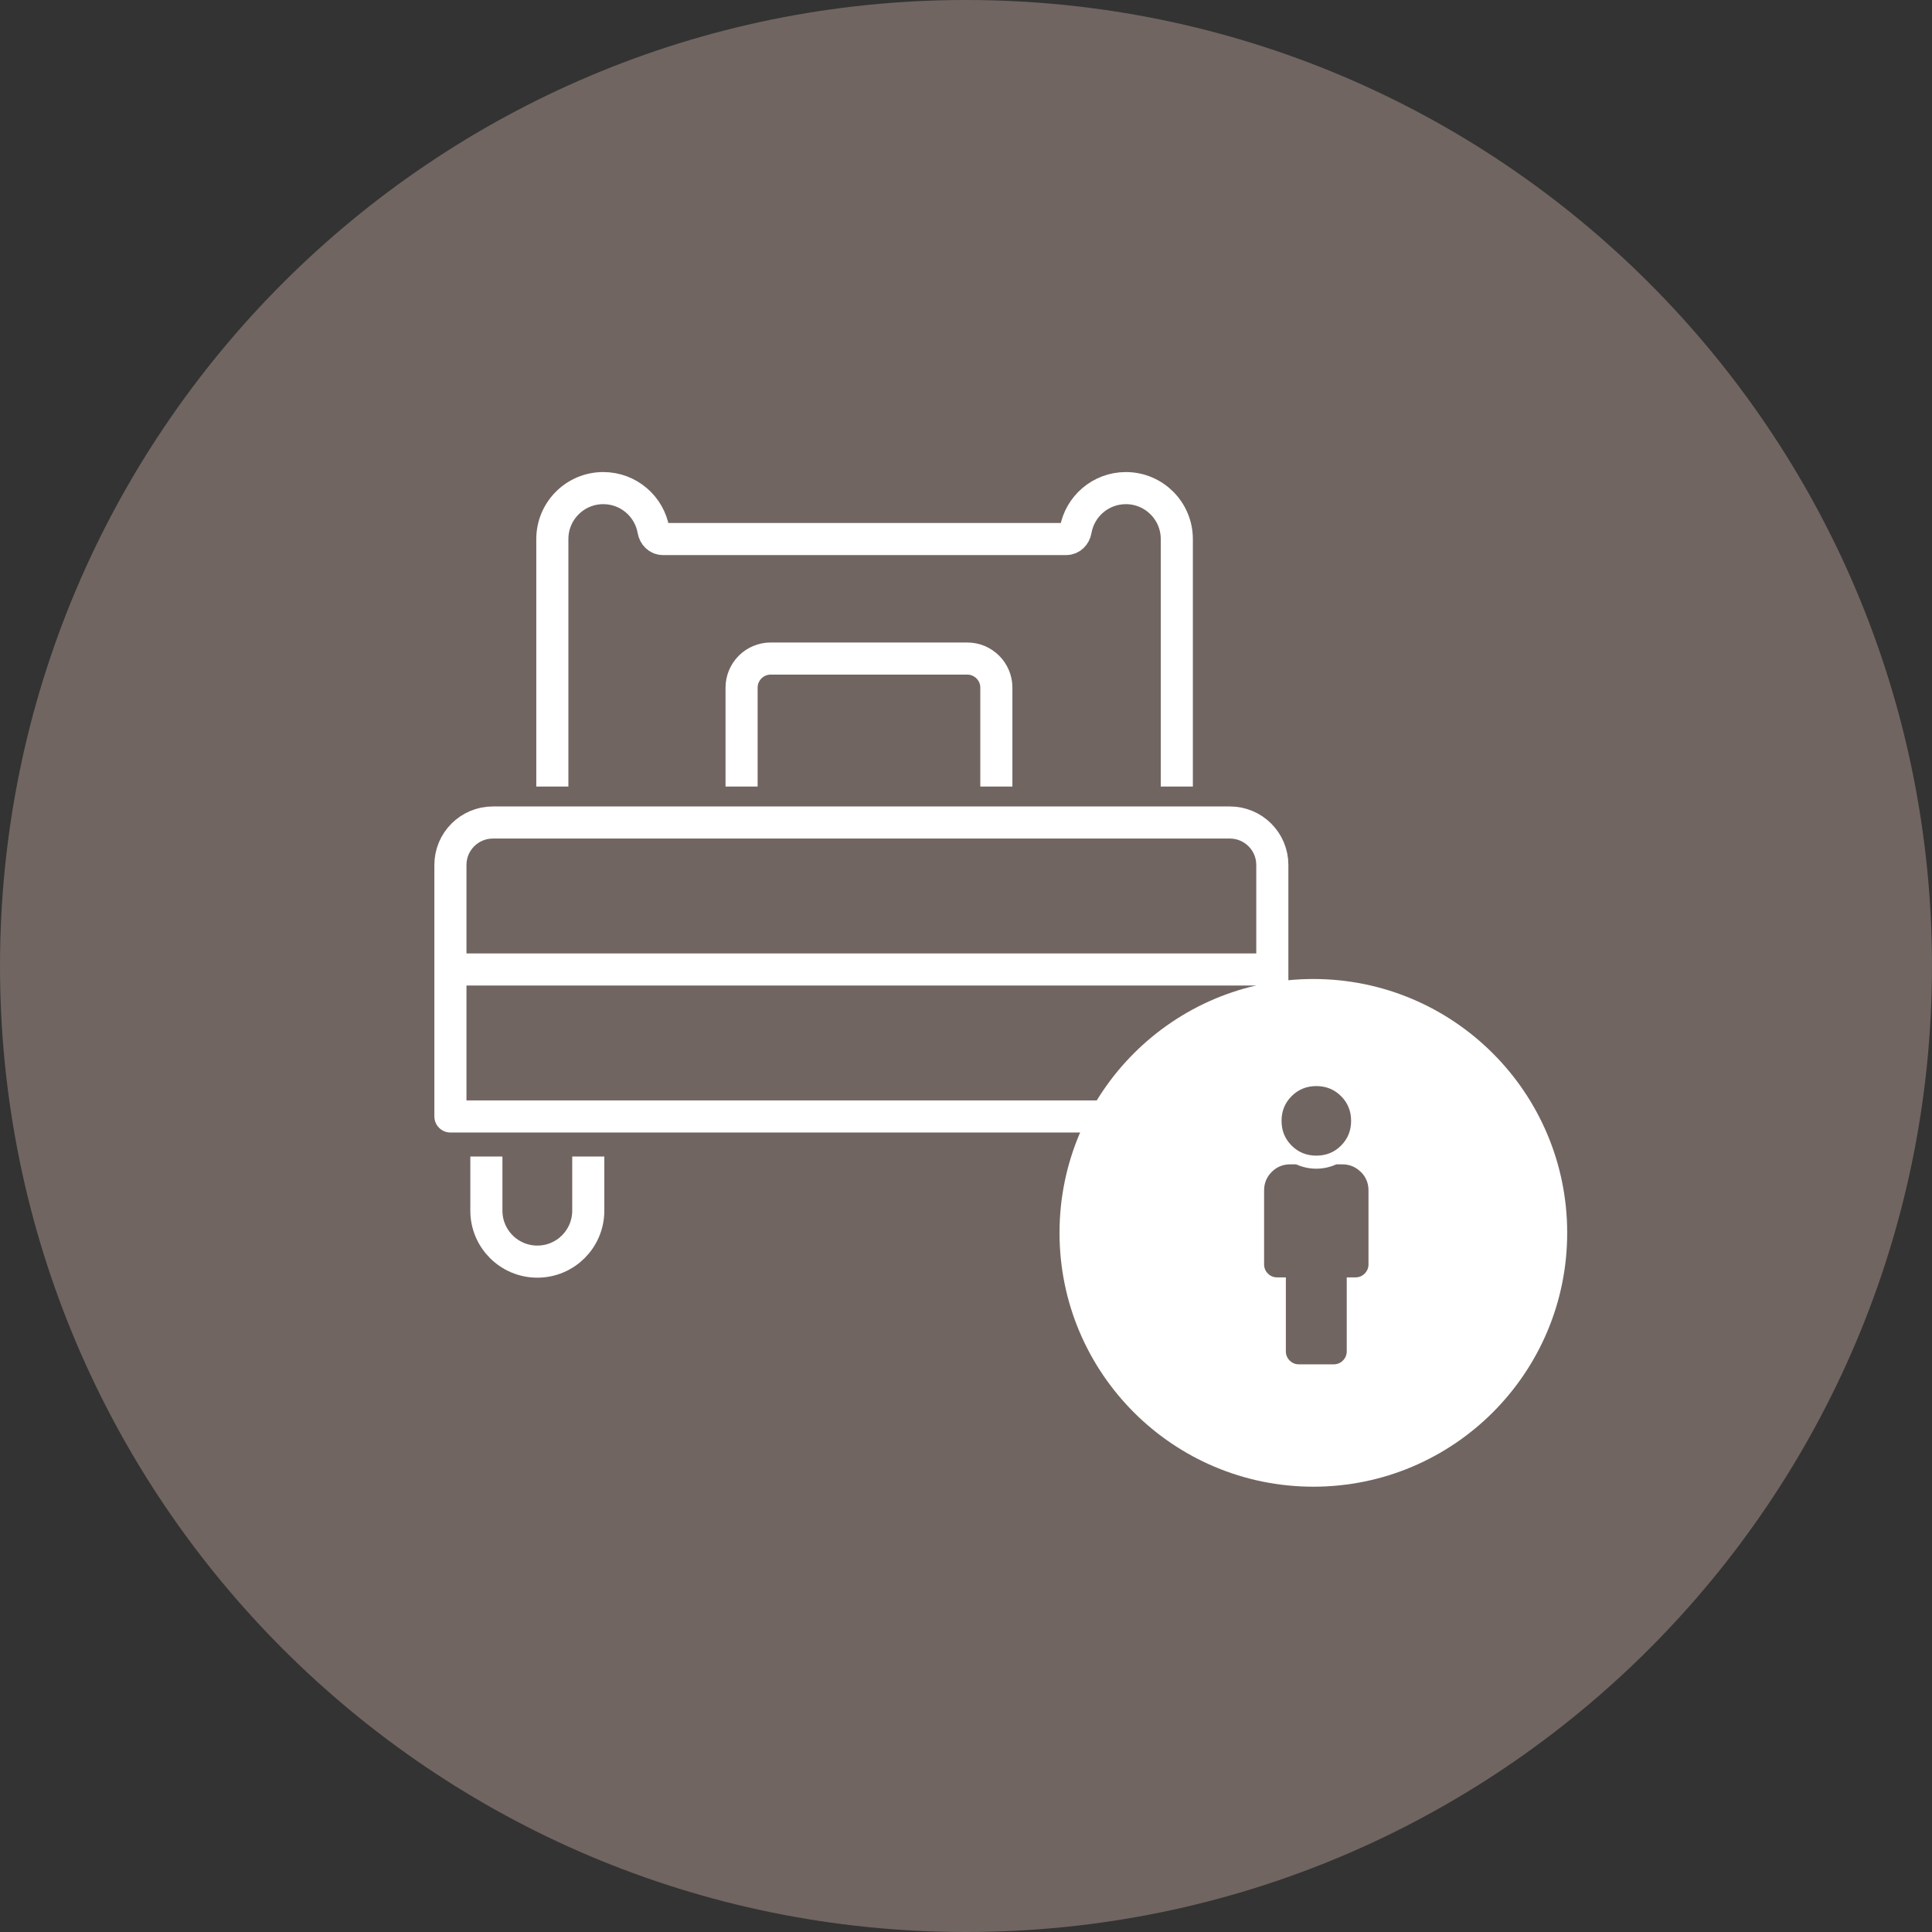
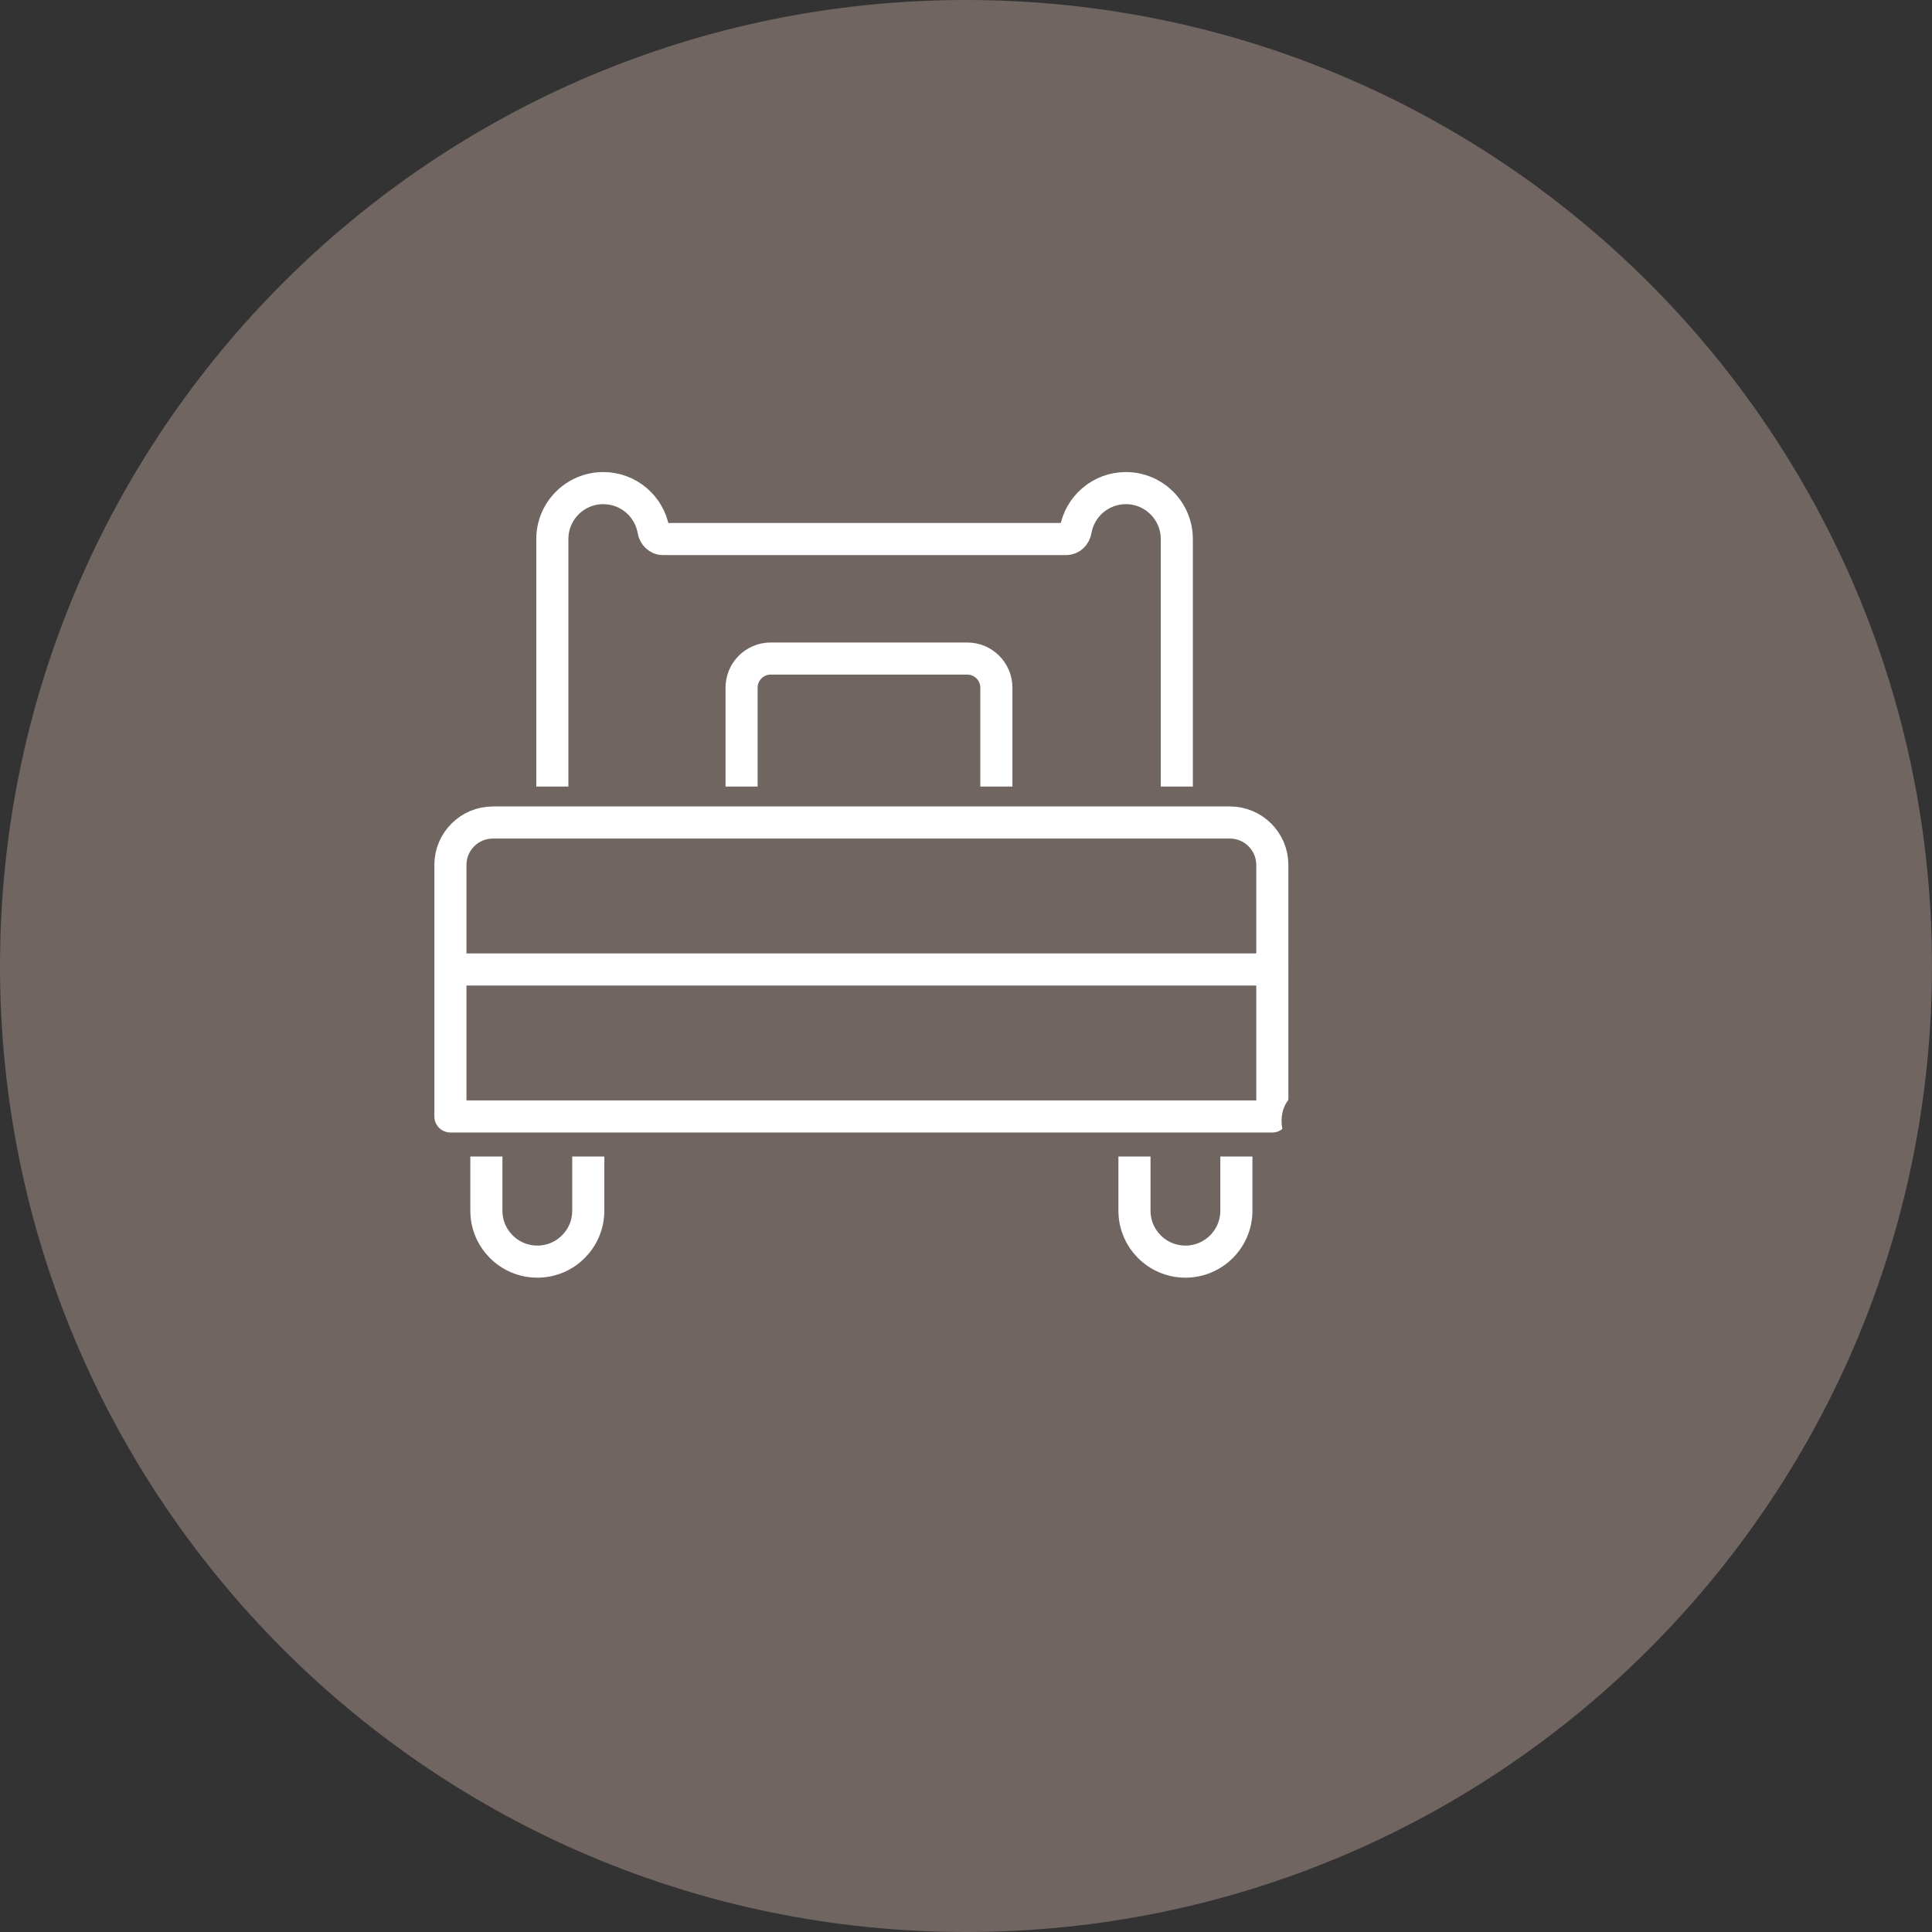
<svg xmlns="http://www.w3.org/2000/svg" viewBox="0 0 90.269 90.269">
  <rect x="0" y="0" width="90.269" height="90.269" fill="#333333" stroke="none" />
  <g id="HG">
    <path d="m45.134,90.269c24.927,0,45.134-20.207,45.134-45.134S70.061,0,45.134,0,0,20.208,0,45.135s20.207,45.134,45.134,45.134" style="fill:#706561;" />
  </g>
  <g id="grafik">
    <g>
      <path d="m59.447,52.164H21.045v-6.867h38.402v6.867Zm0-6.867H21.045v-4.885c0-1.094.888-1.982,1.983-1.982h34.436c1.095,0,1.983.888,1.983,1.982v4.885Z" style="fill:none; stroke:#fff; stroke-linecap:round; stroke-linejoin:round; stroke-width:1.5px;" />
      <path d="m54.984,36.75v-11.564c0-1.314-1.066-2.38-2.38-2.38-1.176,0-2.152.852-2.346,1.972-.04.228-.213.408-.444.408h-18.837c-.231,0-.404-.18-.444-.408-.194-1.12-1.17-1.972-2.346-1.972-1.315,0-2.38,1.066-2.38,2.38v11.564m27.199,17.285v2.532c0,1.314,1.066,2.38,2.38,2.38s2.381-1.066,2.381-2.38v-2.532m-35.042,0v2.532c0,1.314,1.066,2.38,2.381,2.38s2.38-1.066,2.38-2.38v-2.532" style="fill:none; stroke:#fff; stroke-linejoin:round; stroke-width:1.5px;" />
      <path d="m34.649,36.75v-4.62c0-.752.61-1.361,1.361-1.361h9.181c.752,0,1.362.609,1.362,1.361v4.62" style="fill:none; stroke:#fff; stroke-linejoin:round; stroke-width:1.5px;" />
-       <path d="m61.364,69.463c6.55,0,11.86-5.31,11.86-11.86s-5.31-11.861-11.86-11.861-11.86,5.31-11.86,11.861,5.31,11.86,11.86,11.86" style="fill:#fff;" />
-       <path d="m63.585,54.757c.237.237.355.525.355.863v3.453c0,.169-.06.313-.178.432-.118.119-.263.178-.432.178h-.406v3.453c0,.169-.06.313-.178.432-.118.118-.263.178-.432.178h-1.625c-.169,0-.313-.06-.432-.178-.118-.119-.178-.263-.178-.432v-3.453h-.406c-.169,0-.313-.059-.432-.178-.118-.118-.178-.262-.178-.432v-3.453c0-.338.118-.626.355-.863.237-.237.524-.355.863-.355h.279c.305.136.618.203.939.203s.635-.067.939-.203h.279c.339,0,.626.119.863.355Zm-3.237-3.542c-.313.313-.47.698-.47,1.155s.156.842.47,1.155c.313.313.698.47,1.155.47s.842-.156,1.155-.47c.313-.313.47-.698.47-1.155s-.156-.842-.47-1.155c-.313-.313-.698-.47-1.155-.47s-.842.157-1.155.47Z" style="fill:#706561;" />
+       <path d="m63.585,54.757c.237.237.355.525.355.863v3.453c0,.169-.06.313-.178.432-.118.119-.263.178-.432.178h-.406v3.453c0,.169-.06.313-.178.432-.118.118-.263.178-.432.178h-1.625c-.169,0-.313-.06-.432-.178-.118-.119-.178-.263-.178-.432h-.406c-.169,0-.313-.059-.432-.178-.118-.118-.178-.262-.178-.432v-3.453c0-.338.118-.626.355-.863.237-.237.524-.355.863-.355h.279c.305.136.618.203.939.203s.635-.067.939-.203h.279c.339,0,.626.119.863.355Zm-3.237-3.542c-.313.313-.47.698-.47,1.155s.156.842.47,1.155c.313.313.698.47,1.155.47s.842-.156,1.155-.47c.313-.313.47-.698.47-1.155s-.156-.842-.47-1.155c-.313-.313-.698-.47-1.155-.47s-.842.157-1.155.47Z" style="fill:#706561;" />
    </g>
  </g>
</svg>